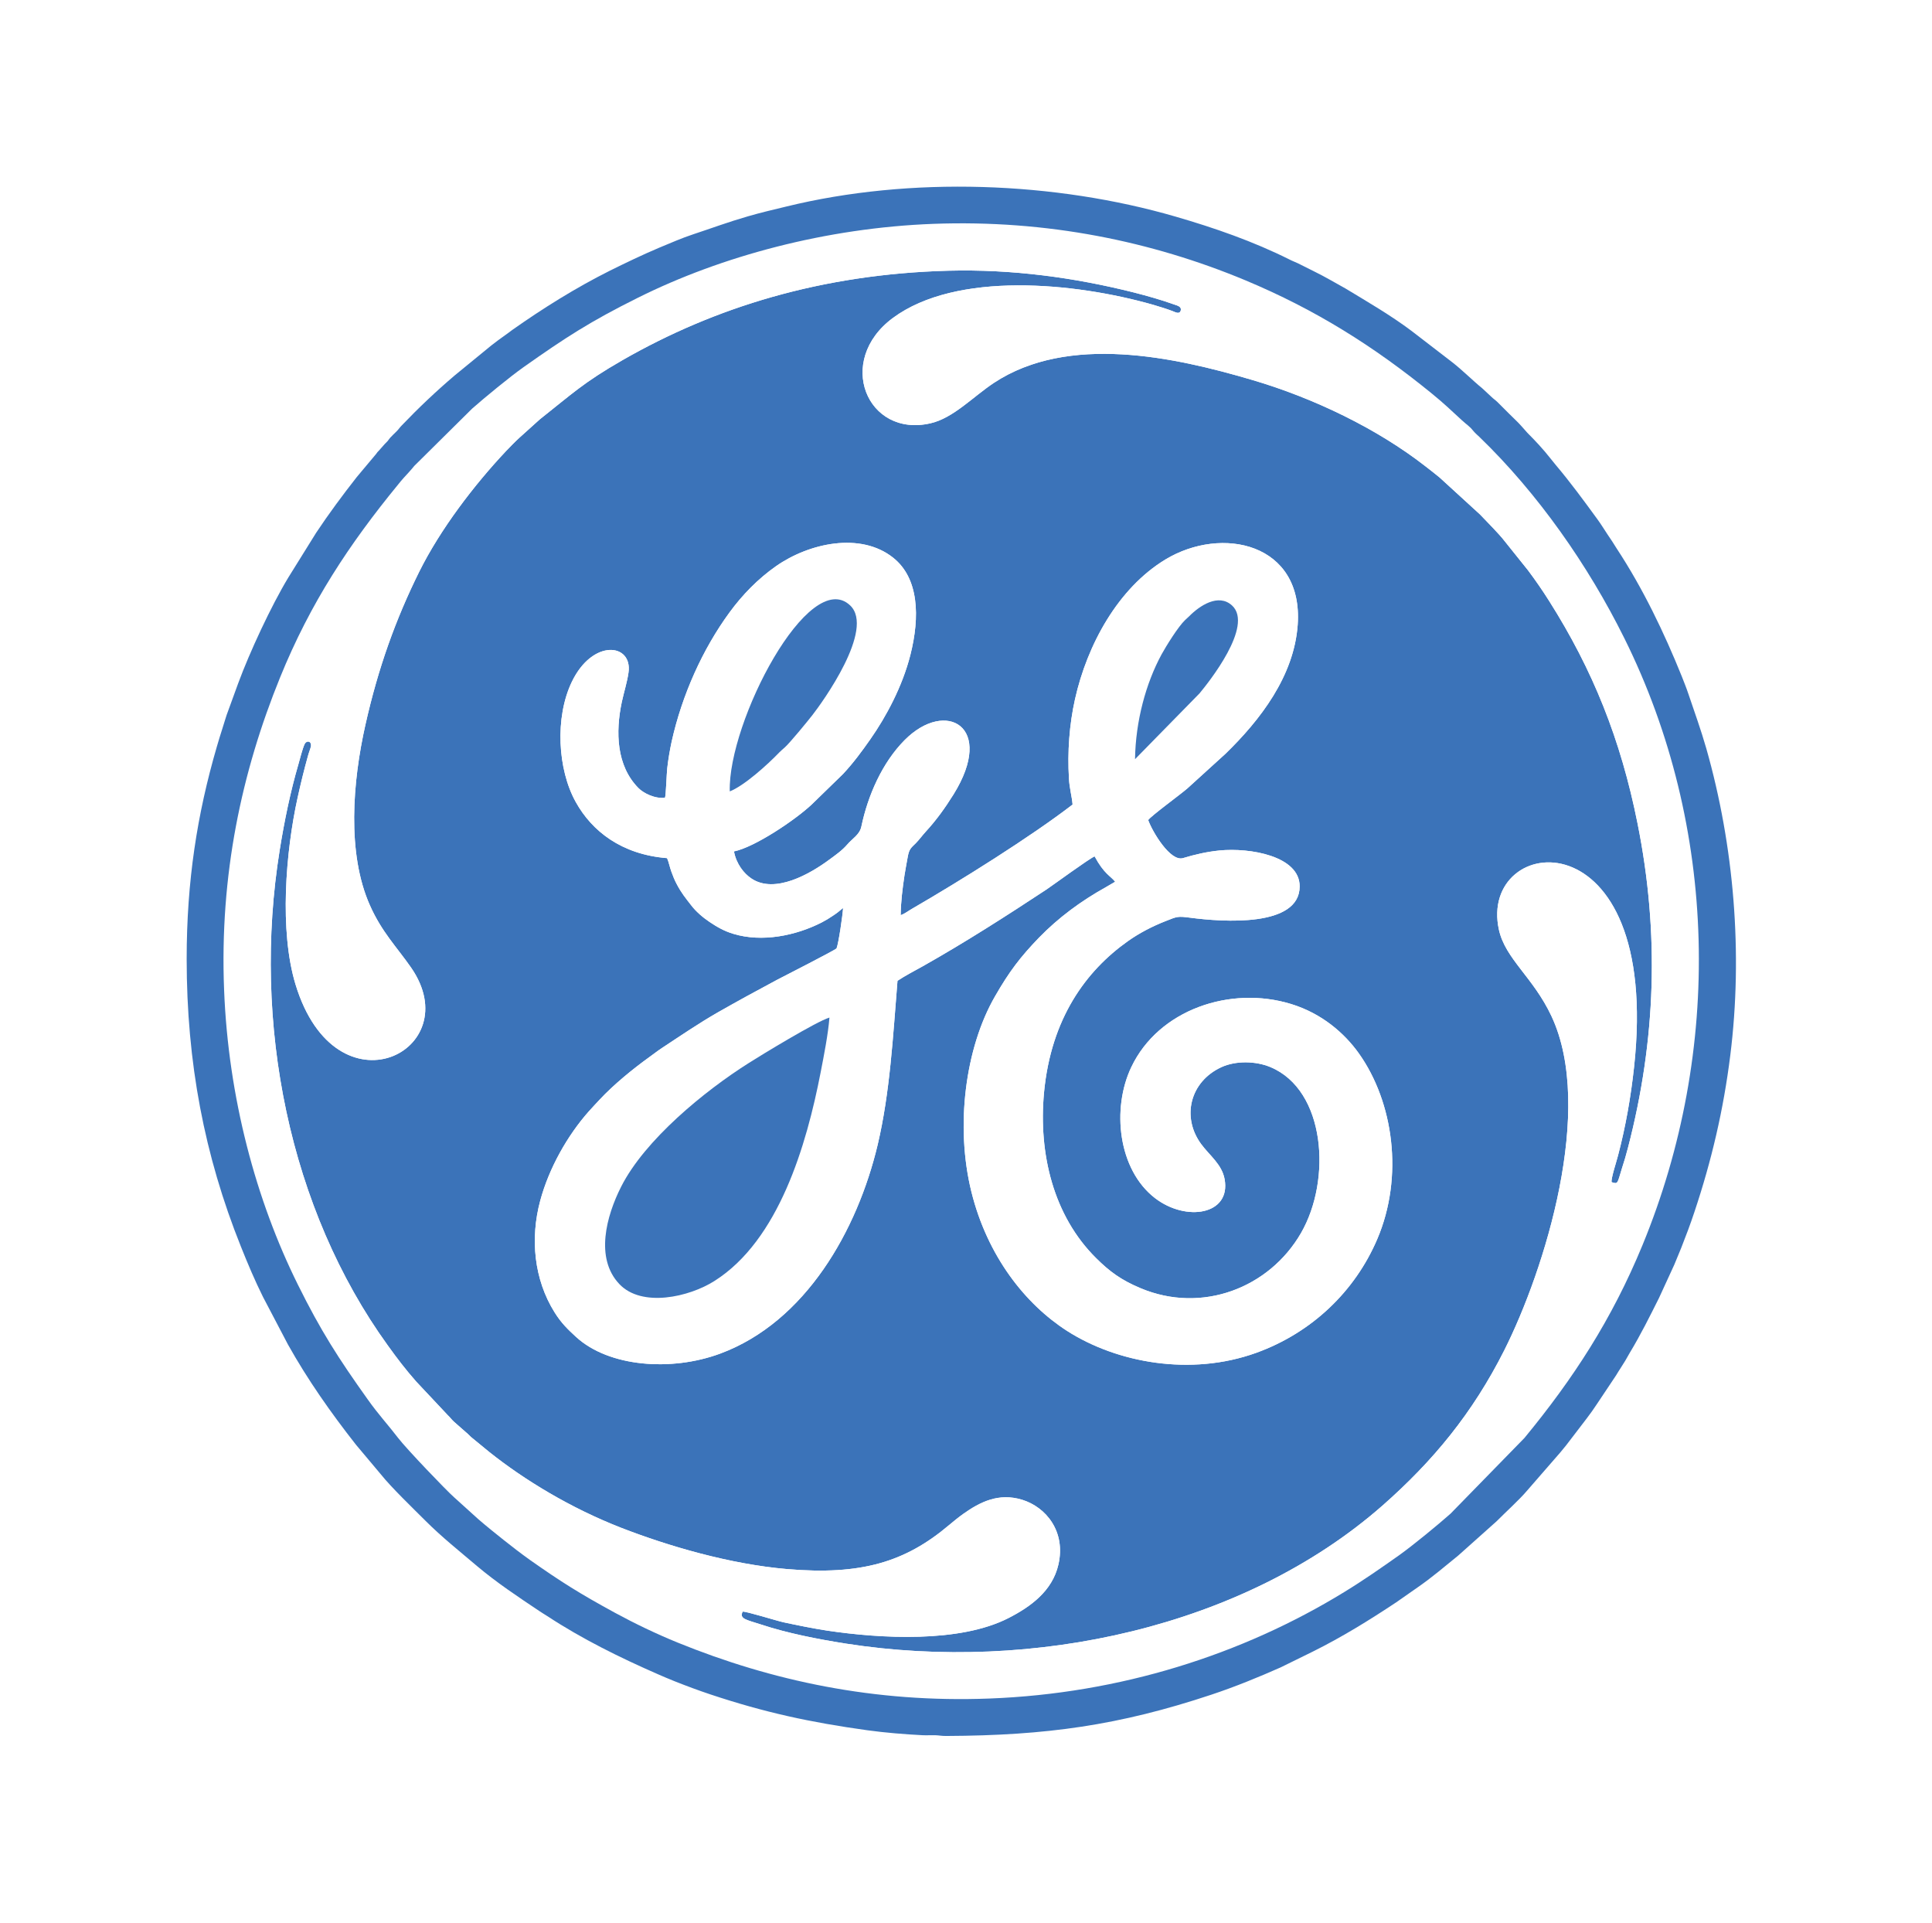
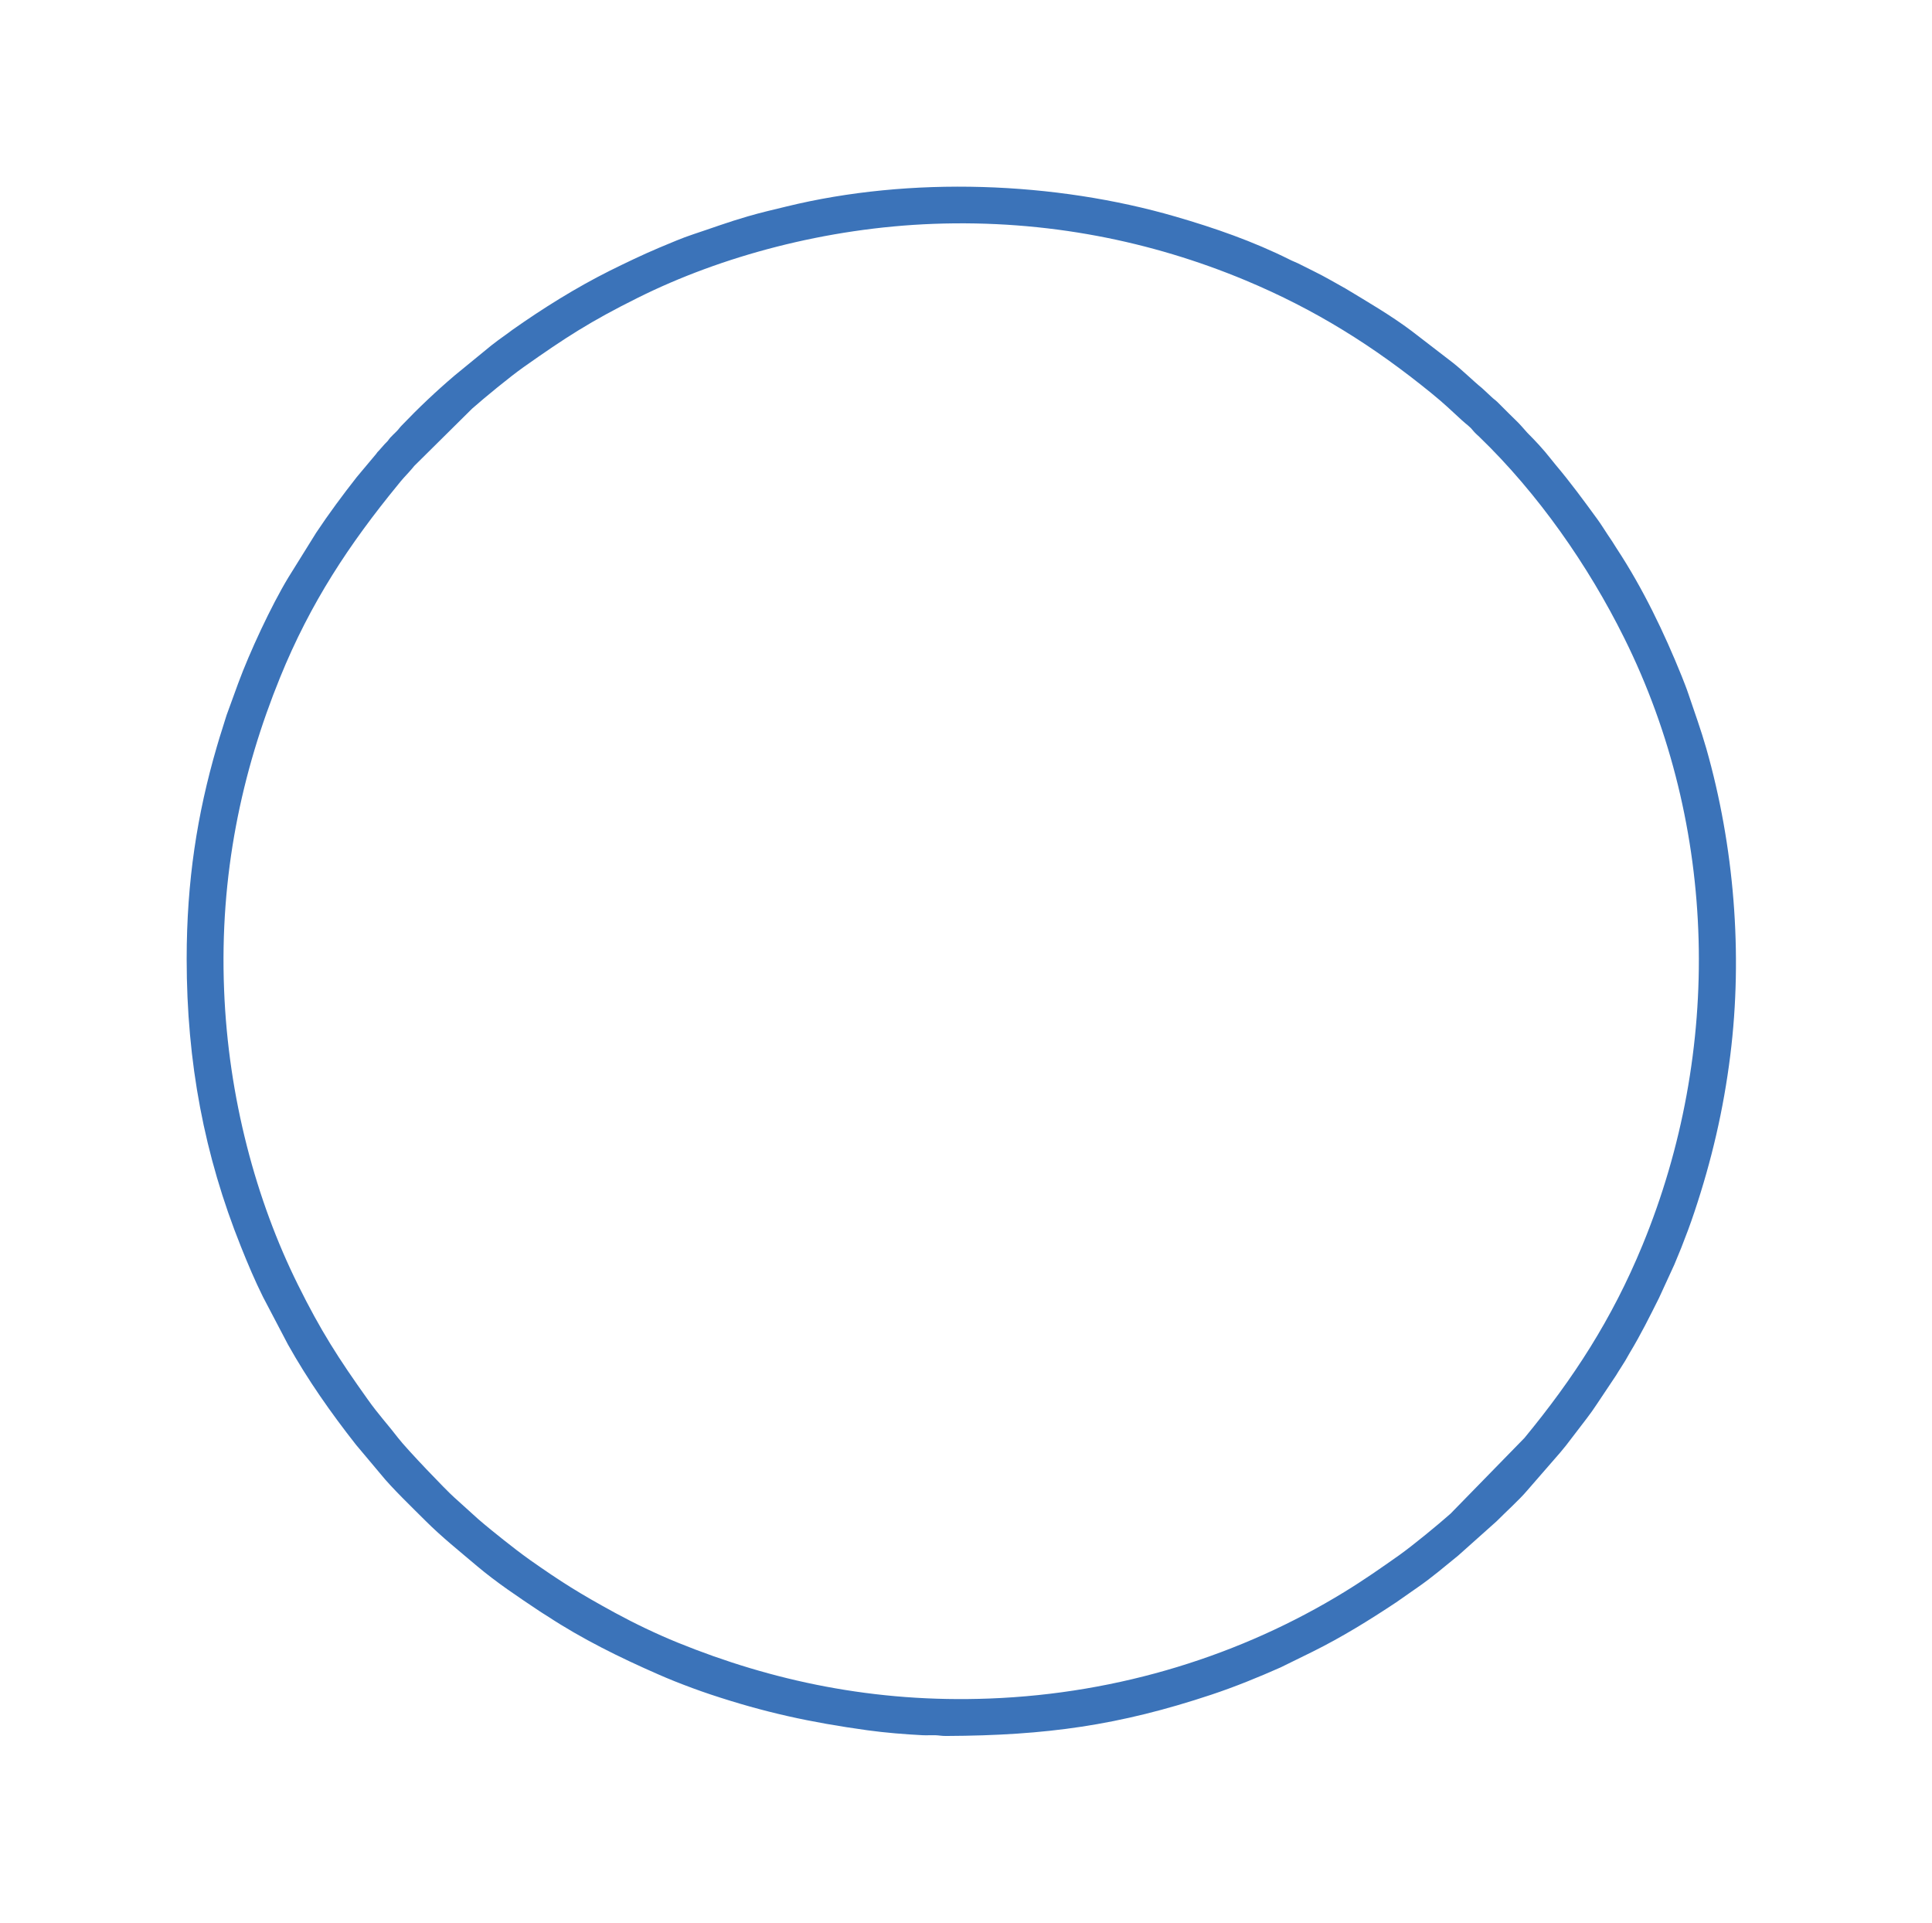
<svg xmlns="http://www.w3.org/2000/svg" width="207" height="206" viewBox="0 0 207 206" fill="none">
  <desc>
			Created with Pixso.
	</desc>
  <defs />
-   <path id="Форма 1" d="M0 0L207 0L207 206L0 206L0 0Z" fill="#FFFFFF" fill-opacity="1" fill-rule="evenodd" />
-   <path id="Форма 1" d="M71.25 85.46C71.36 85.12 71.42 82.92 71.49 82.3C71.6 81.35 71.76 80.39 71.96 79.46C73.08 74.42 75.29 69.54 78.14 65.64C79.53 63.73 81.21 62.01 83.15 60.65C86.68 58.18 92.2 56.96 95.7 59.75C98.45 61.94 98.58 66.06 97.54 70.16C96.68 73.55 94.94 76.78 93.26 79.18C92.33 80.51 91.4 81.77 90.31 82.93L86.96 86.19C85.19 87.85 80.86 90.76 78.64 91.21C78.89 92.55 79.7 93.58 80.52 94.12C83.02 95.79 86.8 93.62 88.87 92.08C89.5 91.62 90.25 91.09 90.76 90.49C91.32 89.83 92.11 89.42 92.29 88.54C92.99 85.21 94.52 81.71 96.92 79.29C101.34 74.83 106.69 77.83 102.16 85.11C101.24 86.58 100.32 87.86 99.19 89.09C98.84 89.47 98.47 89.98 98.12 90.33C97.63 90.82 97.41 90.93 97.26 91.78C97.14 92.44 97.02 93.08 96.91 93.76C96.7 95.17 96.52 96.58 96.5 98.04C96.96 97.88 97.33 97.57 97.76 97.33C103.02 94.28 110.45 89.63 114.92 86.19C114.85 85.33 114.58 84.42 114.53 83.39C114.36 80.56 114.57 77.62 115.18 74.9C116.48 69.09 119.77 63.03 124.86 59.94C130.91 56.28 139.65 58.18 139.04 66.93C138.65 72.43 135.03 77.13 131.29 80.76L127.22 84.46C126.41 85.16 123.33 87.4 123.02 87.85C123.47 89.11 125.39 92.32 126.74 91.93C128.03 91.54 129.28 91.25 130.66 91.11C133.92 90.79 139.26 91.7 139.25 94.96C139.24 99.35 131.06 98.78 127.51 98.31C126.19 98.14 126.13 98.18 124.95 98.65C123.41 99.25 122.02 99.99 120.85 100.82C116.37 103.99 112.61 109.09 111.86 117.04C111.25 123.58 112.86 130.26 117.46 134.8C118.88 136.21 120.12 137.13 122.2 138C128.75 140.76 135.98 138 139.39 132.1C142.7 126.37 142.02 116.79 136.13 114.32C134.56 113.66 132.42 113.61 130.87 114.32C127.49 115.87 126.57 119.68 128.7 122.57C129.6 123.79 130.92 124.73 131.21 126.33C131.9 130.14 127.09 130.92 123.75 128.35C119.79 125.3 119.09 118.77 121.21 114.32C124.14 108.15 131.85 105.56 138.34 107.56C141.63 108.57 144.06 110.69 145.6 112.86C149.29 118.06 150.43 126.03 147.56 132.75C145.19 138.3 140.6 142.75 134.61 144.92C127.59 147.46 119.67 146 114.32 142.57C109.85 139.7 105.79 134.57 104.08 127.68C102.34 120.67 103.41 112.29 106.6 106.75C108.14 104.07 109.3 102.55 111.31 100.46C113.39 98.32 115.82 96.52 118.47 95.05L119.48 94.46C119 93.84 118.3 93.64 117.28 91.74C116.68 91.99 112.85 94.8 112.15 95.27C107.86 98.1 103.41 100.95 98.89 103.5C98.01 103.99 96.97 104.53 96.16 105.07C95.68 110.98 95.36 117.02 94.04 122.62C91.86 131.8 86.33 141.61 77.16 145.01C71.92 146.95 65.25 146.44 61.74 143.24C60.86 142.43 60.15 141.76 59.42 140.59C57.21 137.06 56.79 132.68 57.88 128.63C58.82 125.13 60.8 121.65 63.06 119.09C63.5 118.6 63.84 118.24 64.25 117.8C65.74 116.2 67.8 114.52 69.55 113.26C70.03 112.92 70.45 112.58 70.94 112.26C72.9 110.97 74.86 109.63 76.9 108.46C79.01 107.26 81.09 106.12 83.25 104.97C83.98 104.59 89.47 101.79 89.63 101.6C89.85 101.06 90.29 98.02 90.33 97.28C90.15 97.39 89.98 97.57 89.79 97.71C89.58 97.87 89.44 97.97 89.21 98.12C88.8 98.4 88.48 98.59 88.02 98.83C85.23 100.25 81.63 100.97 78.57 100.04C77.57 99.74 76.79 99.28 76.03 98.77C75.31 98.29 74.55 97.64 74.04 96.96C73.48 96.24 73 95.66 72.5 94.7C72.28 94.29 72.09 93.82 71.93 93.37C71.77 92.95 71.64 92.28 71.47 91.93C66.6 91.54 63.42 89.04 61.69 85.92C59.74 82.43 59.44 76.86 61.26 73.06C63.49 68.4 67.79 68.91 67.34 72.05C67.2 73.05 66.84 74.19 66.62 75.21C65.94 78.43 66.04 82.03 68.4 84.42C68.93 84.96 70.15 85.59 71.25 85.46ZM79.57 172.65C79.19 173.43 79.94 173.51 81.54 174.03C84.38 174.97 87.67 175.61 90.66 176.08C110.66 179.2 133.22 174.35 148.1 161.31C153.54 156.53 157.78 151.38 161.16 144.68C165.53 136 170.89 118.8 166.23 108.86C164.27 104.68 161.3 102.75 160.6 99.61C158.31 89.24 178.05 86.85 175.08 114.3C174.73 117.52 174.18 120.67 173.37 123.75C173.22 124.36 172.6 126.22 172.67 126.64C173.39 126.89 173.28 126.76 173.78 125.16C174.02 124.43 174.23 123.72 174.42 122.98C177.43 111.42 177.81 99.96 175.45 88.21C173.65 79.2 170.66 71.77 165.98 64.38C165.27 63.25 164.47 62.1 163.72 61.1L161.22 57.98C160.67 57.25 159.23 55.8 158.56 55.1L154.24 51.15C153.71 50.71 153.25 50.36 152.67 49.91C147.58 45.95 140.81 42.65 134.12 40.69C125.84 38.25 114.48 35.75 106.5 41.01C104.23 42.51 102.15 44.79 99.68 45.35C92.89 46.9 89.46 38.65 95.67 34.06C102.48 29.04 115.14 30.25 123.55 32.65C124.25 32.86 124.95 33.07 125.61 33.32C125.93 33.44 126.39 33.72 126.51 33.25C126.61 32.83 126.12 32.73 125.81 32.62C124.42 32.12 122.96 31.71 121.48 31.33C115.15 29.74 108.48 28.82 101.59 29C88.01 29.37 76.57 32.92 66.7 38.58C62.48 41 61.25 42.23 57.84 44.92L55.62 46.92C55.17 47.33 54.66 47.86 54.21 48.33C50.82 51.93 47.19 56.67 44.91 61.26C42.4 66.33 40.52 71.54 39.15 77.65C37.78 83.73 37.15 91.41 39.63 96.98C40.91 99.86 42.48 101.41 44.04 103.65C50.21 112.54 36.01 119.76 31.66 105.45C29.92 99.72 30.6 91.28 31.89 85.44C32.23 83.9 32.58 82.47 32.99 81C33.06 80.71 33.26 80.21 33.31 79.97C33.41 79.38 32.85 79.27 32.63 79.73C32.41 80.21 32.13 81.31 31.97 81.88C31.12 84.79 30.47 87.93 29.97 91.05C26.98 109.59 30.99 129.53 41.56 144.15C42.62 145.62 43.44 146.69 44.58 147.99L47.95 151.58C48.21 151.82 48.37 152.06 48.63 152.3L50.12 153.61C50.27 153.74 50.32 153.81 50.46 153.94L52.41 155.54C56.2 158.56 61.13 161.55 66.53 163.66C71.68 165.66 78.25 167.57 84.31 168.09C92.31 168.78 97.02 167.31 101.66 163.4C102.11 163.02 102.69 162.55 103.19 162.19C105.01 160.9 107 159.89 109.53 160.67C112.1 161.47 114.21 164.09 113.4 167.61C112.75 170.46 110.38 172.15 108.05 173.34C102.81 176.02 94.35 175.54 88.6 174.68C86.99 174.43 85.49 174.12 83.94 173.79C83.14 173.61 79.92 172.6 79.57 172.65Z" fill="#3B73B9" fill-opacity="1" fill-rule="evenodd" />
  <path id="Форма 1" d="M79.57 172.65C79.92 172.6 83.14 173.61 83.94 173.79C85.49 174.12 86.99 174.43 88.6 174.68C94.35 175.54 102.81 176.02 108.05 173.34C110.38 172.15 112.75 170.46 113.4 167.61C114.21 164.09 112.1 161.47 109.53 160.67C107 159.89 105.01 160.9 103.19 162.19C102.69 162.55 102.11 163.02 101.66 163.4C97.02 167.31 92.31 168.78 84.31 168.09C78.25 167.57 71.68 165.66 66.53 163.66C61.13 161.55 56.2 158.56 52.41 155.54L50.46 153.94C50.32 153.81 50.27 153.74 50.12 153.61L48.63 152.3C48.37 152.06 48.21 151.82 47.95 151.58L44.58 147.99C43.44 146.69 42.62 145.62 41.56 144.15C30.99 129.53 26.98 109.59 29.97 91.05C30.47 87.93 31.12 84.79 31.97 81.88C32.13 81.31 32.41 80.21 32.63 79.73C32.85 79.27 33.41 79.38 33.31 79.97C33.26 80.21 33.06 80.71 32.99 81C32.58 82.47 32.23 83.9 31.89 85.44C30.6 91.28 29.92 99.72 31.66 105.45C36.01 119.76 50.21 112.54 44.04 103.65C42.48 101.41 40.91 99.86 39.63 96.98C37.15 91.41 37.78 83.73 39.15 77.65C40.52 71.54 42.4 66.33 44.91 61.26C47.19 56.67 50.82 51.93 54.21 48.33C54.66 47.86 55.17 47.33 55.62 46.92L57.84 44.92C61.25 42.23 62.48 41 66.7 38.58C76.57 32.92 88.01 29.37 101.59 29C108.48 28.82 115.15 29.74 121.48 31.33C122.96 31.71 124.42 32.12 125.81 32.62C126.12 32.73 126.61 32.83 126.51 33.25C126.39 33.72 125.93 33.44 125.61 33.32C124.95 33.07 124.25 32.86 123.55 32.65C115.14 30.25 102.48 29.04 95.67 34.06C89.46 38.65 92.89 46.9 99.68 45.35C102.15 44.79 104.23 42.51 106.5 41.01C114.48 35.75 125.84 38.25 134.12 40.69C140.81 42.65 147.58 45.95 152.67 49.91C153.25 50.36 153.71 50.71 154.24 51.15L158.56 55.1C159.23 55.8 160.67 57.25 161.22 57.98L163.72 61.1C164.47 62.1 165.27 63.25 165.98 64.38C170.66 71.77 173.65 79.2 175.45 88.21C177.81 99.96 177.43 111.42 174.42 122.98C174.23 123.72 174.02 124.43 173.78 125.16C173.28 126.76 173.39 126.89 172.67 126.64C172.6 126.22 173.22 124.36 173.37 123.75C174.18 120.67 174.73 117.52 175.08 114.3C178.05 86.85 158.31 89.24 160.6 99.61C161.3 102.75 164.27 104.68 166.23 108.86C170.89 118.8 165.53 136 161.16 144.68C157.78 151.38 153.54 156.53 148.1 161.31C133.22 174.35 110.66 179.2 90.66 176.08C87.67 175.61 84.38 174.97 81.54 174.03C79.94 173.51 79.19 173.43 79.57 172.65ZM24.01 106.03C24.46 117.59 27.44 128.6 31.91 137.61C34.36 142.56 36.27 145.53 39.38 149.89C40.53 151.52 41.64 152.71 42.66 154.05C43.53 155.19 47.8 159.65 48.64 160.39L51.24 162.74C52.12 163.5 53.04 164.24 53.97 164.98C54.93 165.74 55.77 166.39 56.79 167.12C60.16 169.49 62.12 170.72 65.92 172.79C68.04 173.94 70.29 175.02 72.59 175.96C82.72 180.08 93.71 182.43 106 181.96C120.01 181.43 133.09 177.26 144.03 170.55C146.17 169.24 147.99 167.96 149.92 166.6C151.39 165.55 154.07 163.35 155.41 162.16L163.33 154.05C168.57 147.69 172.7 141.35 175.98 133.39C184.56 112.56 184.08 88.6 174.04 68.38C170.17 60.57 164.77 52.85 158.5 46.8C158.28 46.59 158.07 46.42 157.88 46.19C157.61 45.87 157.59 45.84 157.31 45.6C157.07 45.4 156.87 45.24 156.64 45.03C155.41 43.9 154.74 43.24 153.35 42.11C147.23 37.13 140.99 33.18 133.39 30.01C123.4 25.85 112.16 23.53 100.02 23.98C88.52 24.41 77.29 27.44 68.36 31.89C63.25 34.43 60.57 36.17 56.07 39.35C54.63 40.37 51.89 42.62 50.58 43.78L44.39 49.91C44.02 50.37 43.65 50.76 43.23 51.22C43.05 51.41 42.85 51.67 42.66 51.9C37.43 58.28 33.27 64.55 30.01 72.57C25.89 82.7 23.52 93.74 24.01 106.03Z" fill="#FFFFFF" fill-opacity="1" fill-rule="evenodd" />
  <path id="Форма 1" d="M88.87 109.01C88.72 110.84 88.28 113.06 87.93 114.86C86.41 122.7 83.44 132.86 76.56 137.22C73.83 138.96 68.75 140.1 66.35 137.55C63.73 134.78 64.97 130.25 66.55 127.13C69.08 122.12 75.47 116.88 80.24 113.87C81.43 113.11 87.49 109.41 88.87 109.01ZM78.19 84.78C77.98 77.34 86.69 60.68 91.09 64.86C93.77 67.41 88.11 75.24 87.04 76.61C86.52 77.28 84.59 79.63 84.07 80.08C83.79 80.33 83.73 80.37 83.51 80.59C82.22 81.93 79.74 84.17 78.19 84.78ZM121.61 81.33C121.67 77.24 122.78 73.19 124.45 70.11C124.92 69.25 126.23 67.13 126.97 66.43C127.16 66.25 127.24 66.19 127.4 66.03C128.51 64.9 130.55 63.52 132.01 64.87C134.36 67.05 129.45 73.16 128.52 74.28L121.61 81.33ZM71.25 85.46C70.15 85.59 68.93 84.96 68.4 84.42C66.04 82.03 65.94 78.43 66.62 75.21C66.84 74.19 67.2 73.05 67.34 72.05C67.79 68.91 63.49 68.4 61.26 73.06C59.44 76.86 59.74 82.43 61.69 85.92C63.42 89.04 66.6 91.54 71.47 91.93C71.64 92.28 71.77 92.95 71.93 93.37C72.09 93.82 72.28 94.29 72.5 94.7C73 95.66 73.48 96.24 74.04 96.96C74.55 97.64 75.31 98.29 76.03 98.77C76.79 99.28 77.57 99.74 78.57 100.04C81.63 100.97 85.23 100.25 88.02 98.83C88.48 98.59 88.8 98.4 89.21 98.12C89.44 97.97 89.58 97.87 89.79 97.71C89.98 97.57 90.15 97.39 90.33 97.28C90.29 98.02 89.85 101.06 89.63 101.6C89.47 101.79 83.98 104.59 83.25 104.97C81.09 106.12 79.01 107.26 76.9 108.46C74.86 109.63 72.9 110.97 70.94 112.26C70.45 112.58 70.03 112.92 69.55 113.26C67.8 114.52 65.74 116.2 64.25 117.8C63.84 118.24 63.5 118.6 63.06 119.09C60.8 121.65 58.82 125.13 57.88 128.63C56.79 132.68 57.21 137.06 59.42 140.59C60.15 141.76 60.86 142.43 61.74 143.24C65.25 146.44 71.92 146.95 77.16 145.01C86.33 141.61 91.86 131.8 94.04 122.62C95.36 117.02 95.68 110.98 96.16 105.07C96.97 104.53 98.01 103.99 98.89 103.5C103.41 100.95 107.86 98.1 112.15 95.27C112.85 94.8 116.68 91.99 117.28 91.74C118.3 93.64 119 93.84 119.48 94.46L118.47 95.05C115.82 96.52 113.39 98.32 111.31 100.46C109.3 102.55 108.14 104.07 106.6 106.75C103.41 112.29 102.34 120.67 104.08 127.68C105.79 134.57 109.85 139.7 114.32 142.57C119.67 146 127.59 147.46 134.61 144.92C140.6 142.75 145.19 138.3 147.56 132.75C150.43 126.03 149.29 118.06 145.6 112.86C144.06 110.69 141.63 108.57 138.34 107.56C131.85 105.56 124.14 108.15 121.21 114.32C119.09 118.77 119.79 125.3 123.75 128.35C127.09 130.92 131.9 130.14 131.21 126.33C130.92 124.73 129.6 123.79 128.7 122.57C126.57 119.68 127.49 115.87 130.87 114.32C132.42 113.61 134.56 113.66 136.13 114.32C142.02 116.79 142.7 126.37 139.39 132.1C135.98 138 128.75 140.76 122.2 138C120.12 137.13 118.88 136.21 117.46 134.8C112.86 130.26 111.25 123.58 111.86 117.04C112.61 109.09 116.37 103.99 120.85 100.82C122.02 99.99 123.41 99.25 124.95 98.65C126.13 98.18 126.19 98.14 127.51 98.31C131.06 98.78 139.24 99.35 139.25 94.96C139.26 91.7 133.92 90.79 130.66 91.11C129.28 91.25 128.03 91.54 126.74 91.93C125.39 92.32 123.47 89.11 123.02 87.85C123.33 87.4 126.41 85.16 127.22 84.46L131.29 80.76C135.03 77.13 138.65 72.43 139.04 66.93C139.65 58.18 130.91 56.28 124.86 59.94C119.77 63.03 116.48 69.09 115.18 74.9C114.57 77.62 114.36 80.56 114.53 83.39C114.58 84.42 114.85 85.33 114.92 86.19C110.45 89.63 103.02 94.28 97.76 97.33C97.33 97.57 96.96 97.88 96.5 98.04C96.52 96.58 96.7 95.17 96.91 93.76C97.02 93.08 97.14 92.44 97.26 91.78C97.41 90.93 97.63 90.82 98.12 90.33C98.47 89.98 98.84 89.47 99.19 89.09C100.32 87.86 101.24 86.58 102.16 85.11C106.69 77.83 101.34 74.83 96.92 79.29C94.52 81.71 92.99 85.21 92.29 88.54C92.11 89.42 91.32 89.83 90.76 90.49C90.25 91.09 89.5 91.62 88.87 92.08C86.8 93.62 83.02 95.79 80.52 94.12C79.7 93.58 78.89 92.55 78.64 91.21C80.86 90.76 85.19 87.85 86.96 86.19L90.31 82.93C91.4 81.77 92.33 80.51 93.26 79.18C94.94 76.78 96.68 73.55 97.54 70.16C98.58 66.06 98.45 61.94 95.7 59.75C92.2 56.96 86.68 58.18 83.15 60.65C81.21 62.01 79.53 63.73 78.14 65.64C75.29 69.54 73.08 74.42 71.96 79.46C71.76 80.39 71.6 81.35 71.49 82.3C71.42 82.92 71.36 85.12 71.25 85.46Z" fill="#FFFFFF" fill-opacity="1" fill-rule="evenodd" />
  <path id="Форма 1" d="M24.01 106.03C23.52 93.74 25.89 82.7 30.01 72.57C33.27 64.55 37.43 58.28 42.66 51.9C42.85 51.67 43.05 51.41 43.23 51.22C43.65 50.76 44.02 50.37 44.39 49.91L50.58 43.78C51.89 42.62 54.63 40.37 56.07 39.35C60.57 36.17 63.25 34.43 68.36 31.89C77.29 27.44 88.52 24.41 100.02 23.98C112.16 23.53 123.4 25.85 133.39 30.01C140.99 33.18 147.23 37.13 153.35 42.11C154.74 43.24 155.41 43.9 156.64 45.03C156.87 45.24 157.07 45.4 157.31 45.6C157.59 45.84 157.61 45.87 157.88 46.19C158.07 46.42 158.28 46.59 158.5 46.8C164.77 52.85 170.17 60.57 174.04 68.38C184.08 88.6 184.56 112.56 175.98 133.39C172.7 141.35 168.57 147.69 163.33 154.05L155.41 162.16C154.07 163.35 151.39 165.55 149.92 166.6C147.99 167.96 146.17 169.24 144.03 170.55C133.09 177.26 120.01 181.43 106 181.96C93.71 182.43 82.72 180.08 72.59 175.96C70.29 175.02 68.04 173.94 65.92 172.79C62.12 170.72 60.16 169.49 56.79 167.12C55.77 166.39 54.93 165.74 53.97 164.98C53.04 164.24 52.12 163.5 51.24 162.74L48.64 160.39C47.8 159.65 43.53 155.19 42.66 154.05C41.64 152.71 40.53 151.52 39.38 149.89C36.27 145.53 34.36 142.56 31.91 137.61C27.44 128.6 24.46 117.59 24.01 106.03ZM20 102.73C20 113.83 21.9 123.79 25.81 133.54C26.54 135.37 27.3 137.17 28.18 138.94L30.85 144.03C32.97 147.82 35.46 151.36 38.14 154.77L40.82 157.96C41.92 159.34 44.29 161.62 45.6 162.93C47.33 164.66 49.24 166.18 51.1 167.76C53.21 169.54 55.53 171.08 57.82 172.61C58.12 172.82 58.34 172.93 58.64 173.13C62.37 175.58 66.39 177.56 70.5 179.36C71.09 179.62 71.69 179.87 72.31 180.12C73.52 180.6 74.83 181.09 76.12 181.52C81.95 183.46 86.82 184.51 92.94 185.36C94.91 185.63 96.94 185.79 98.86 185.89C99.29 185.91 99.75 185.88 100.19 185.89C100.64 185.9 100.87 185.98 101.42 185.97C112.09 185.92 119.9 184.84 129.81 181.54C132.39 180.68 134.85 179.67 137.22 178.62L140.66 176.93C143.78 175.38 146.71 173.57 149.6 171.65L151.89 170.05C153.4 169.01 154.81 167.8 156.24 166.64L160.35 162.97C161.22 162.09 162.83 160.62 163.57 159.74L167.18 155.59C167.39 155.32 167.57 155.13 167.78 154.86L170 151.96C170.22 151.67 170.35 151.48 170.56 151.2C170.77 150.92 170.9 150.68 171.1 150.41L173.15 147.34C173.48 146.78 173.8 146.33 174.14 145.76C174.32 145.44 174.43 145.24 174.62 144.92C175.77 143.02 176.76 141.03 177.75 139.05L179.39 135.48C179.63 134.88 179.89 134.29 180.14 133.66C180.62 132.44 181.11 131.15 181.54 129.85C183.38 124.35 184.66 118.9 185.39 113.04C186.75 102.16 185.79 90.62 182.82 80.19C182.25 78.2 181.56 76.29 180.9 74.34C180.68 73.68 180.44 73.1 180.2 72.48C178.3 67.77 176.03 63.04 173.23 58.78C173.04 58.5 172.93 58.29 172.75 58.02C172.56 57.74 172.42 57.52 172.22 57.23C171.85 56.68 171.55 56.17 171.16 55.64C169.71 53.65 168.26 51.67 166.67 49.79C166.47 49.55 166.32 49.36 166.12 49.11C165.36 48.14 164.52 47.24 163.65 46.37L163.03 45.67C162.63 45.21 162.14 44.78 161.71 44.34C161.26 43.9 160.88 43.5 160.43 43.06C160.18 42.82 160.02 42.74 159.76 42.48L158.78 41.57C157.93 40.89 156.68 39.65 155.64 38.84L151.25 35.46C149 33.77 146.56 32.36 144.15 30.9C143.6 30.58 143.04 30.29 142.51 29.98C141.39 29.34 140.22 28.8 139.07 28.21C138.74 28.05 138.48 27.97 138.16 27.8C134.28 25.86 130.14 24.42 125.97 23.21C113.04 19.45 97.57 18.86 84.23 22.13C82.82 22.47 81.53 22.77 80.15 23.17C77.94 23.81 76.36 24.41 74.3 25.09C73.05 25.5 71.83 26.04 70.62 26.54C68.82 27.3 67.06 28.15 65.32 29.01C61.69 30.83 58.2 33.01 54.88 35.35C54.62 35.54 54.4 35.72 54.12 35.91C53.61 36.26 53.12 36.64 52.65 37L48.74 40.2C46.75 41.89 44.84 43.7 43.04 45.58C42.8 45.82 42.72 45.99 42.46 46.24C42.23 46.47 42.01 46.67 41.8 46.9C41.66 47.06 41.67 47.08 41.55 47.23C41.43 47.37 41.35 47.43 41.22 47.57L40.6 48.27C40.43 48.43 40.44 48.44 40.3 48.63L38.23 51.1C36.7 53.05 35.24 55.02 33.87 57.08L30.89 61.87C29.04 64.93 26.74 69.89 25.52 73.2L24.46 76.11C24.21 76.74 24.06 77.35 23.83 78.04C23.61 78.71 23.42 79.35 23.23 80C21.13 87.2 20 94.38 20 102.73Z" fill="#3B73B9" fill-opacity="1" fill-rule="evenodd" />
-   <path id="Форма 1" d="M88.87 109.01C87.49 109.41 81.43 113.11 80.24 113.87C75.47 116.88 69.08 122.12 66.55 127.13C64.97 130.25 63.73 134.78 66.35 137.55C68.75 140.1 73.83 138.96 76.56 137.22C83.44 132.86 86.41 122.7 87.93 114.86C88.28 113.06 88.72 110.84 88.87 109.01Z" fill="#3B73B9" fill-opacity="1" fill-rule="evenodd" />
-   <path id="Форма 1" d="M78.19 84.78C79.74 84.17 82.22 81.93 83.51 80.59C83.73 80.37 83.79 80.33 84.07 80.08C84.59 79.63 86.52 77.28 87.04 76.61C88.11 75.24 93.77 67.41 91.09 64.86C86.69 60.68 77.98 77.34 78.19 84.78Z" fill="#3B73B9" fill-opacity="1" fill-rule="evenodd" />
-   <path id="Форма 1" d="M121.61 81.33L128.52 74.28C129.45 73.16 134.36 67.05 132.01 64.87C130.55 63.52 128.51 64.9 127.4 66.03C127.24 66.19 127.16 66.25 126.97 66.43C126.23 67.13 124.92 69.25 124.45 70.11C122.78 73.19 121.67 77.24 121.61 81.33Z" fill="#3B73B9" fill-opacity="1" fill-rule="evenodd" />
</svg>